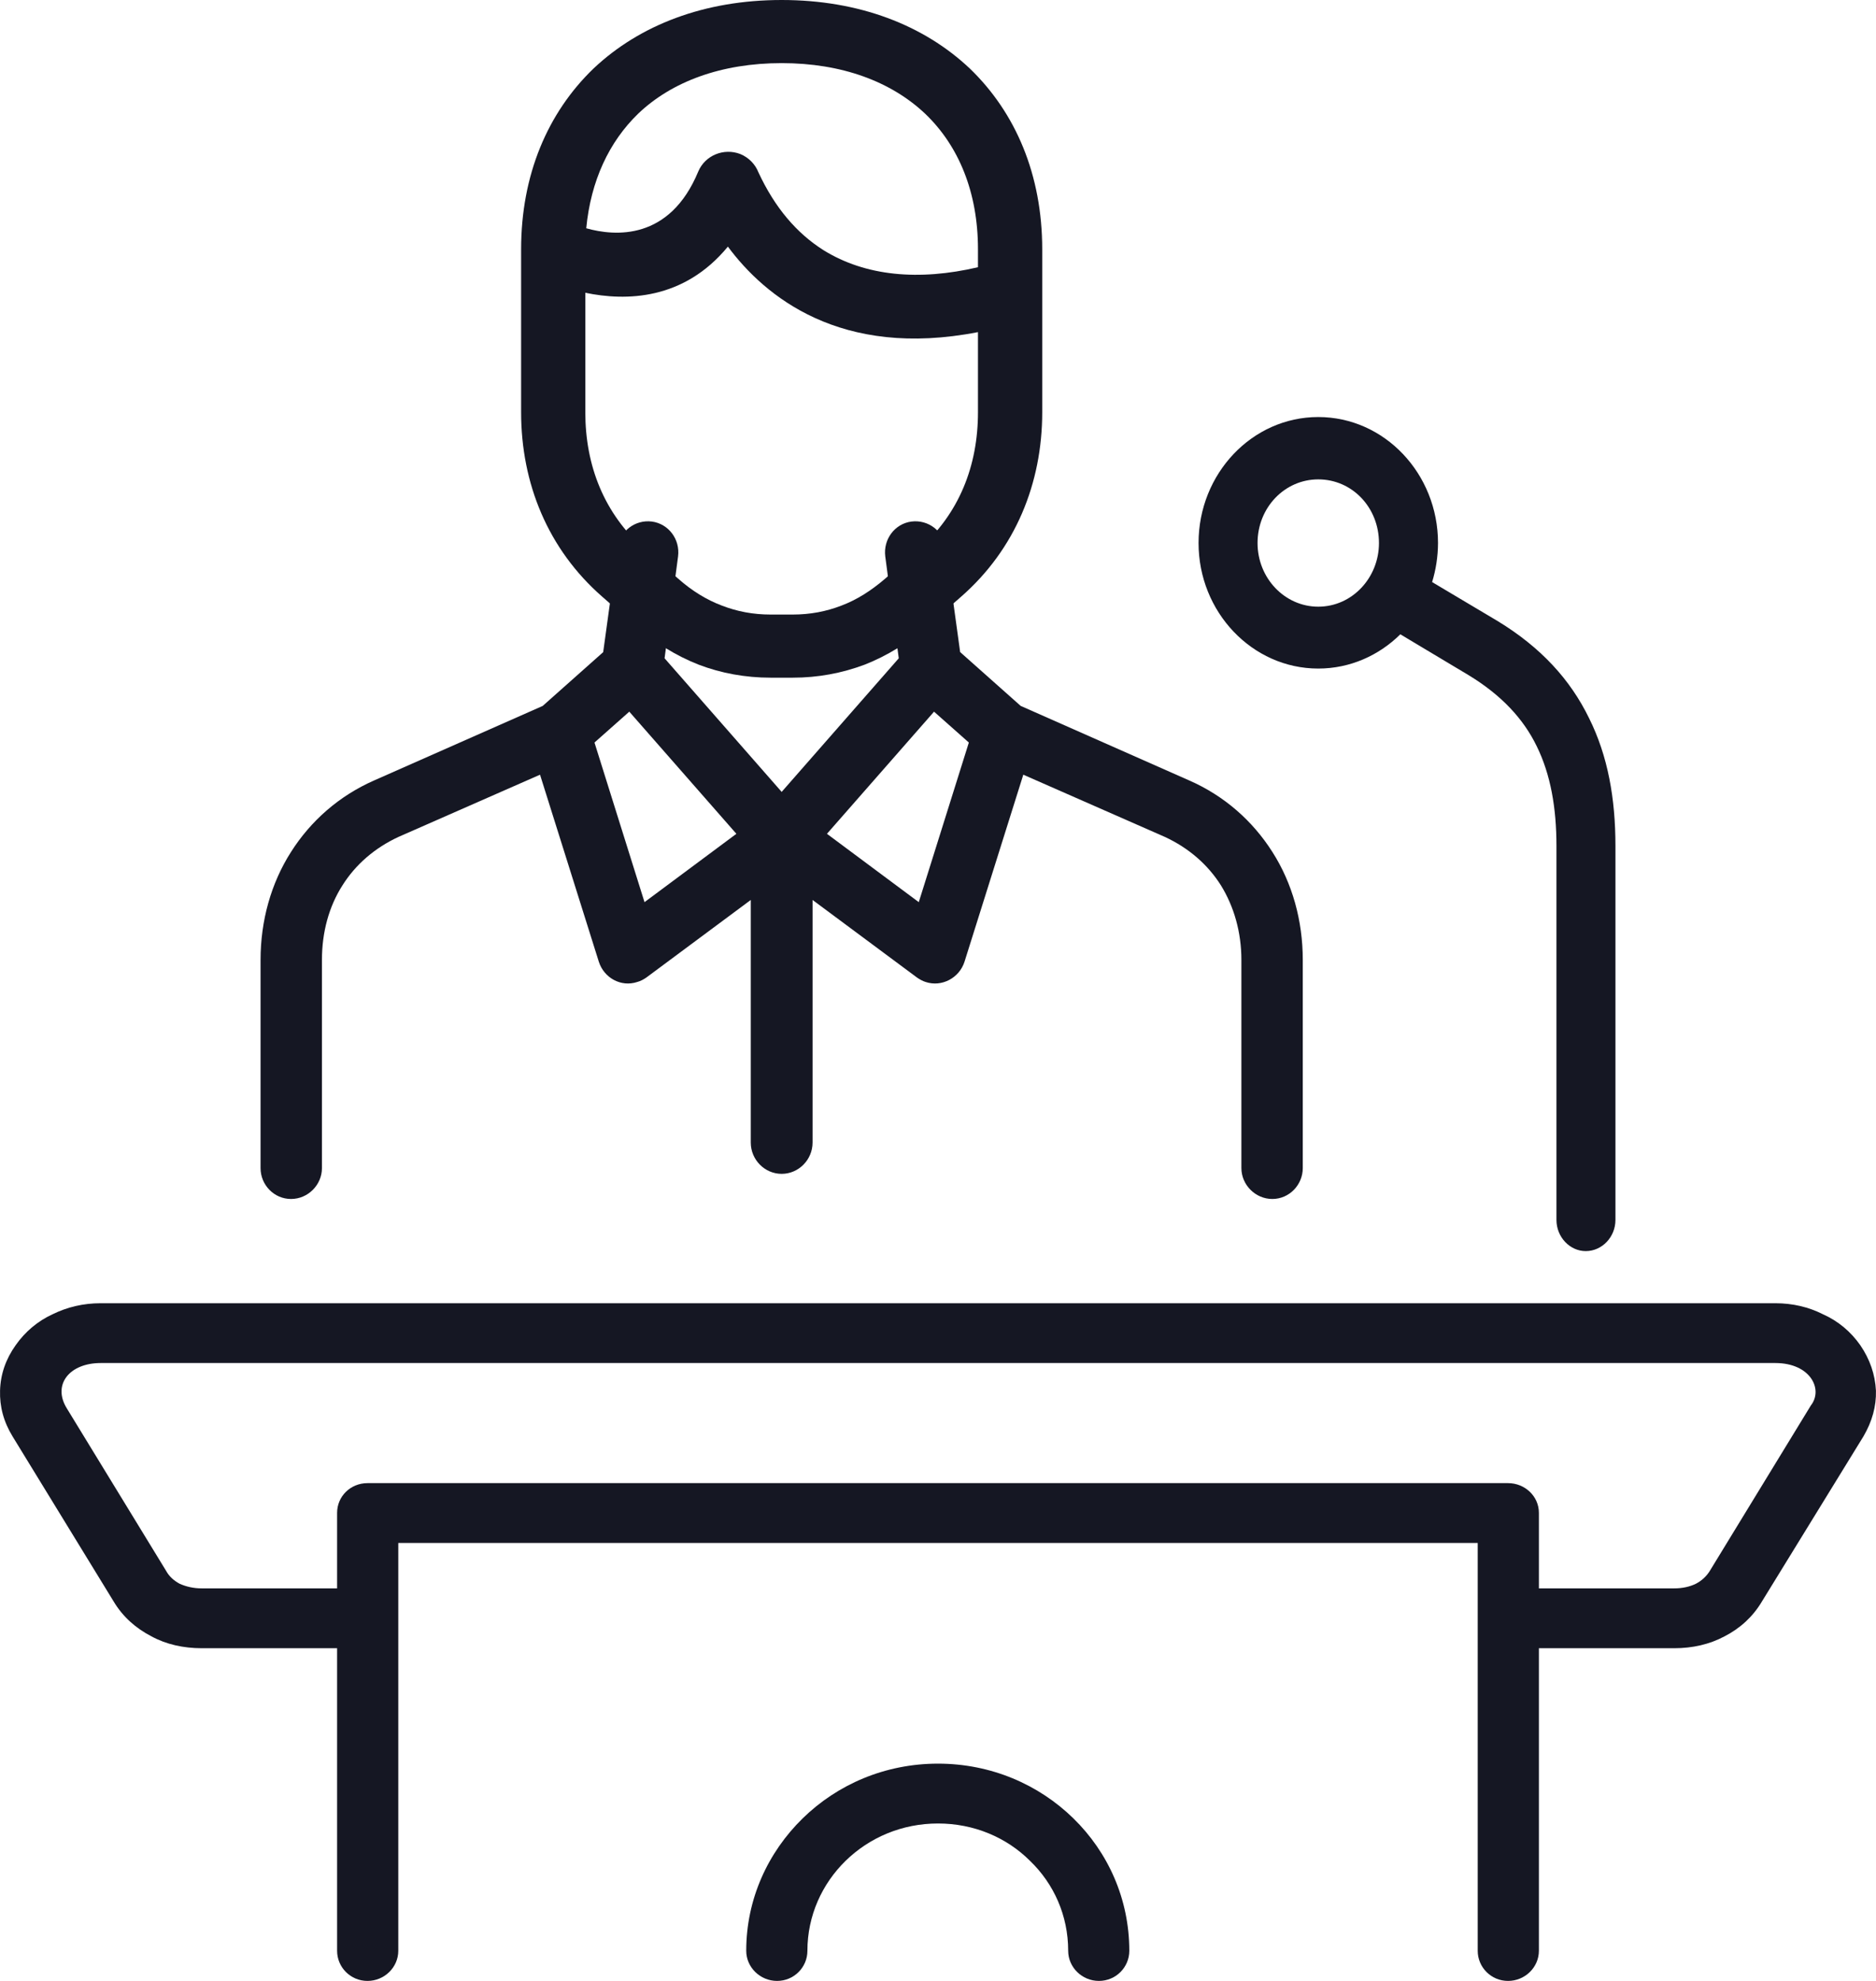
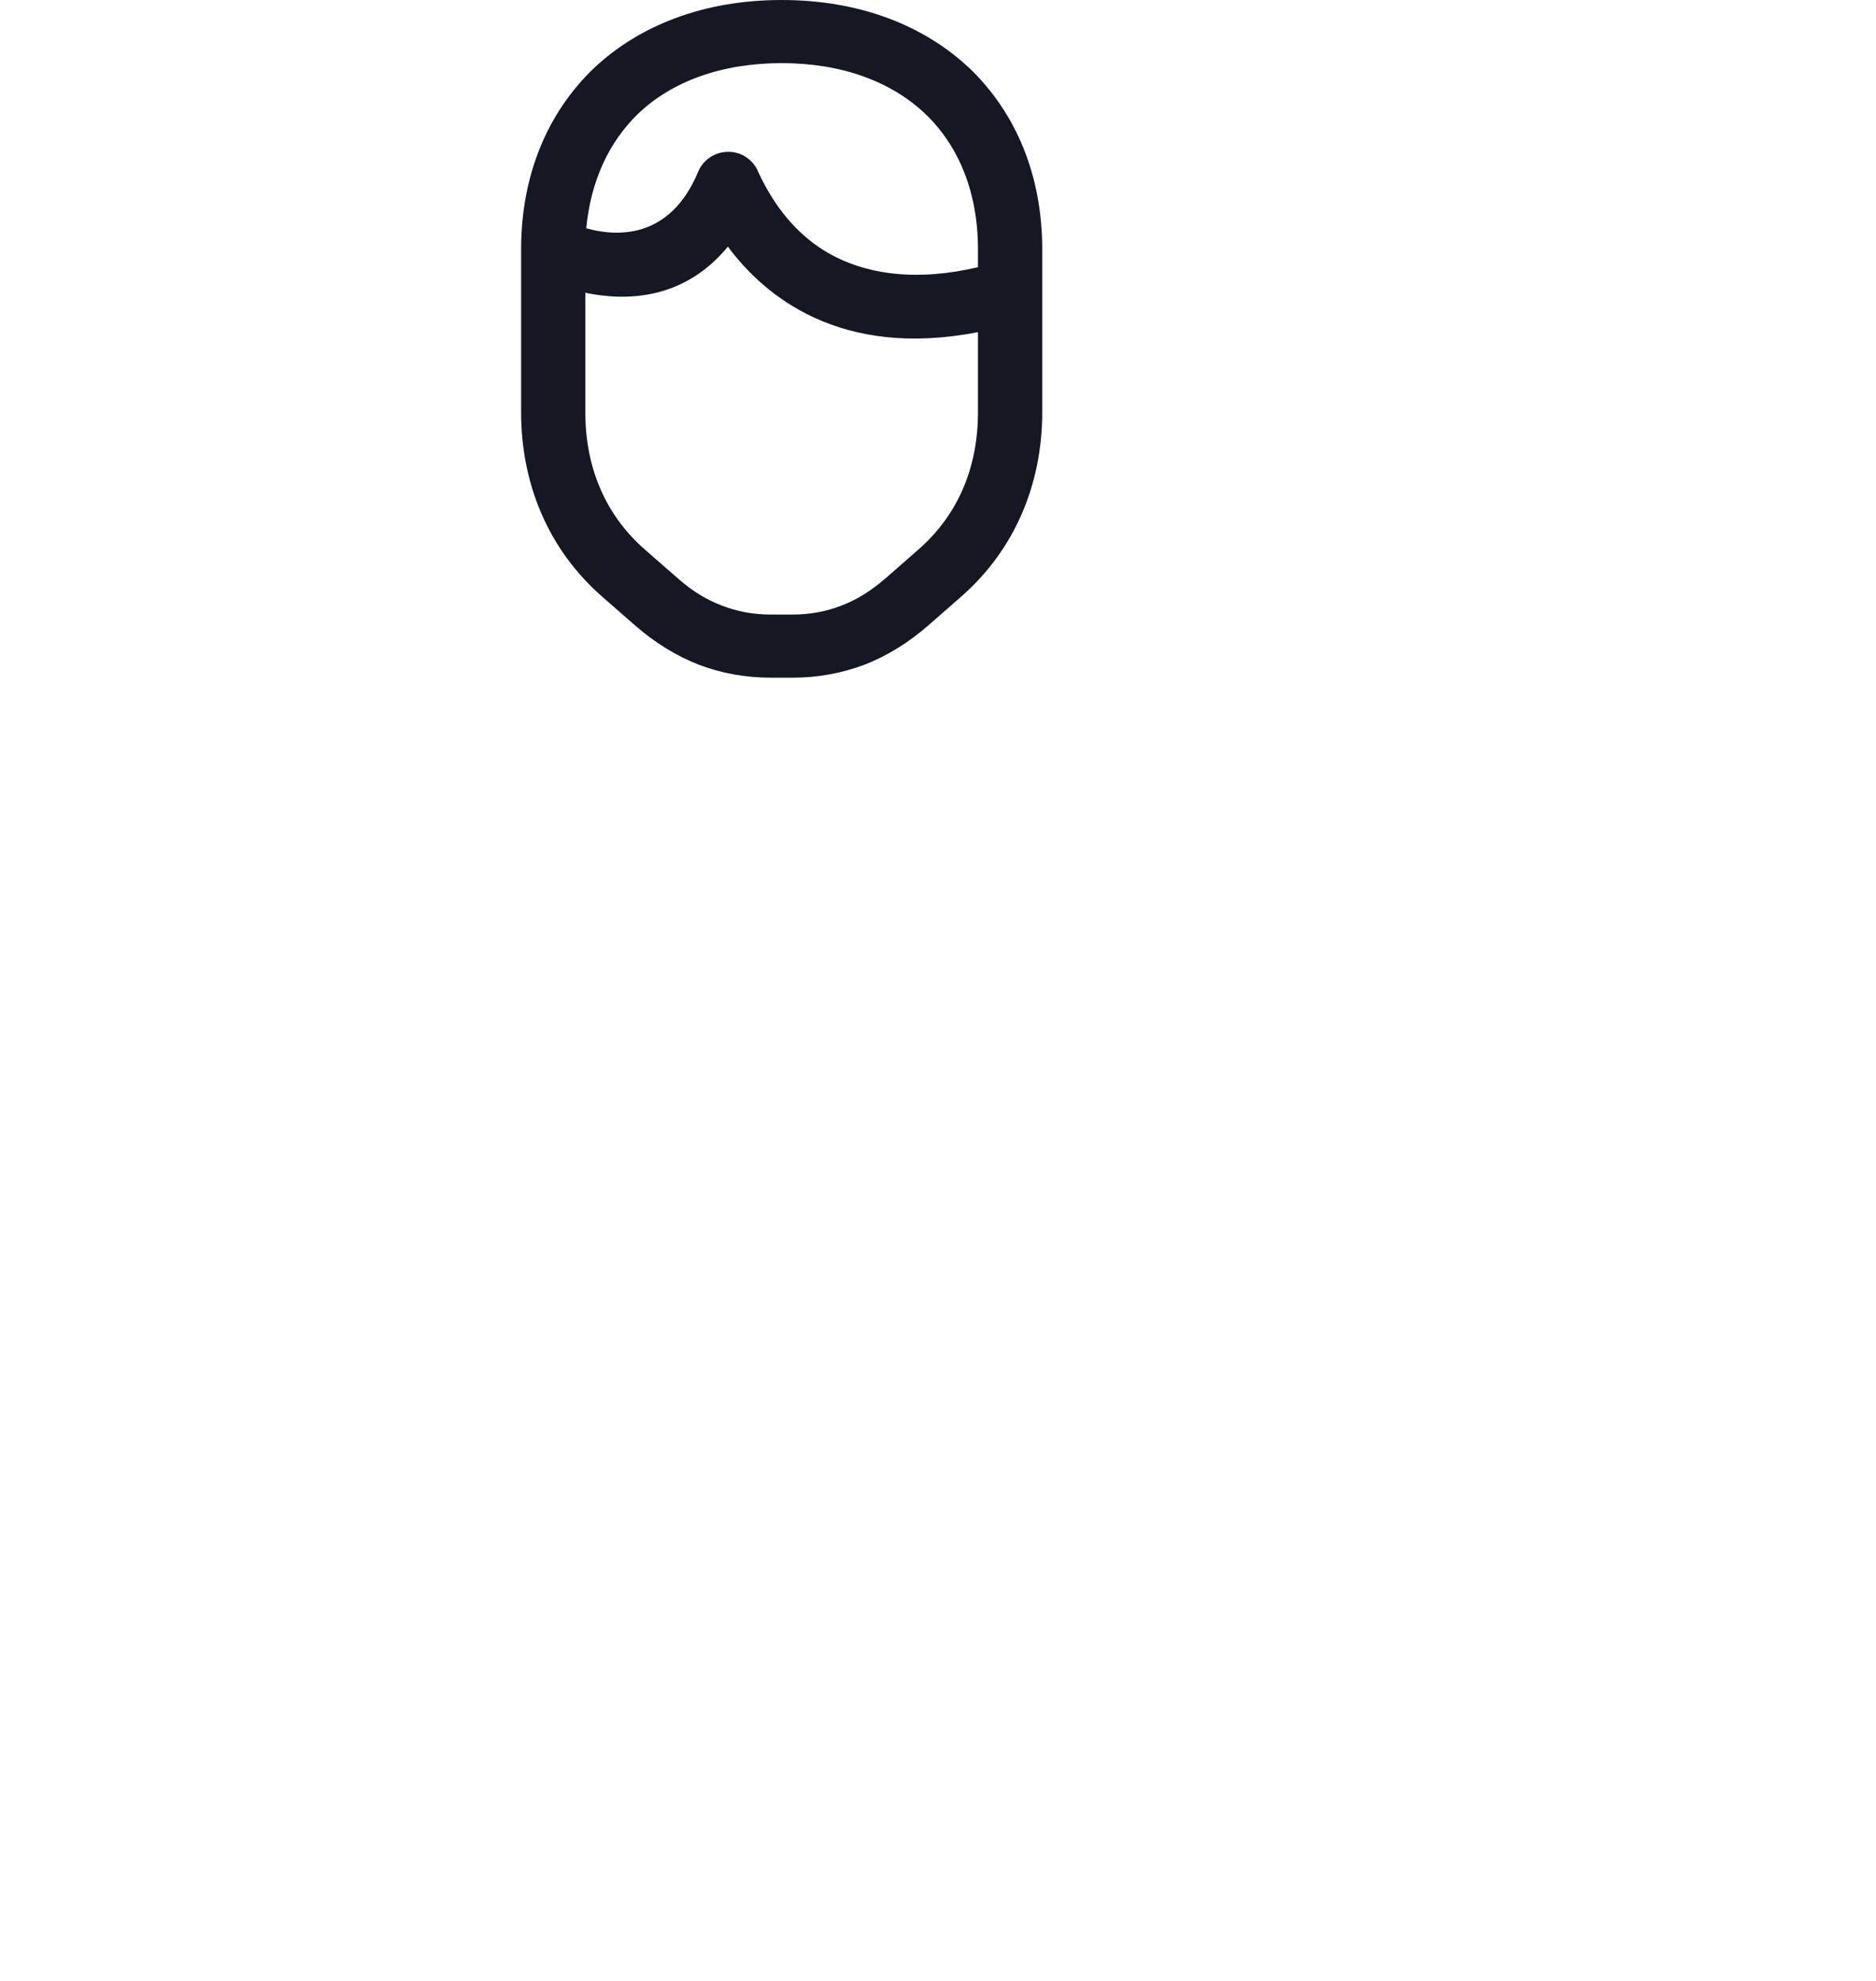
<svg xmlns="http://www.w3.org/2000/svg" width="36" height="38" viewBox="0 0 36 38" fill="none">
-   <path d="M29.531 37.422C29.531 37.739 29.264 38 28.939 38C28.615 38 28.357 37.739 28.357 37.422V31.048V29.599H7.643V31.048V37.422C7.643 37.739 7.377 38 7.052 38C6.727 38 6.469 37.739 6.469 37.422V31.618H3.872C3.522 31.618 3.189 31.545 2.906 31.39C2.606 31.235 2.357 31.015 2.182 30.723L0.242 27.556C0.067 27.271 -0.008 26.978 0.001 26.677C0.009 26.367 0.109 26.074 0.3 25.806C0.483 25.545 0.725 25.342 1.008 25.212C1.291 25.073 1.599 25 1.932 25H34.068C34.401 25 34.709 25.073 34.983 25.212C35.275 25.342 35.516 25.545 35.699 25.806C35.883 26.075 35.983 26.367 35.999 26.677C36.007 26.978 35.925 27.271 35.758 27.556L33.81 30.723C33.635 31.016 33.394 31.235 33.094 31.39C32.803 31.545 32.478 31.618 32.128 31.618H29.531L29.531 37.422ZM21.671 37.422C21.671 37.739 21.413 38 21.088 38C20.764 38 20.498 37.739 20.498 37.422C20.498 36.746 20.223 36.136 19.765 35.696C19.316 35.248 18.691 34.98 18 34.98C17.309 34.98 16.685 35.249 16.227 35.696C15.777 36.136 15.494 36.746 15.494 37.422C15.494 37.739 15.236 38 14.912 38C14.587 38 14.32 37.739 14.32 37.422C14.32 36.429 14.737 35.533 15.403 34.882C16.069 34.231 16.984 33.832 18 33.832C19.016 33.832 19.932 34.231 20.598 34.882C21.264 35.533 21.671 36.429 21.671 37.422ZM6.469 30.47V29.021C6.469 28.704 6.727 28.451 7.052 28.451H28.939C29.264 28.451 29.531 28.704 29.531 29.021V30.47H32.128C32.286 30.47 32.428 30.438 32.544 30.381C32.653 30.324 32.744 30.242 32.81 30.136L34.75 26.961C34.992 26.652 34.742 26.147 34.068 26.147H1.932C1.333 26.147 1 26.562 1.283 27.018L3.189 30.136C3.247 30.242 3.339 30.323 3.447 30.381C3.572 30.437 3.713 30.47 3.871 30.47H6.469Z" fill="#151723" />
-   <path d="M26.462 10.417C26.462 9.735 25.948 9.196 25.297 9.196C24.654 9.196 24.132 9.735 24.132 10.417C24.132 11.091 24.654 11.638 25.297 11.638C25.948 11.638 26.462 11.082 26.462 10.417ZM27.482 11.166L28.743 11.916C29.571 12.421 30.133 13.036 30.494 13.777C30.855 14.501 31 15.318 31 16.227V23.402C31 23.73 30.743 24 30.43 24C30.124 24 29.868 23.73 29.868 23.402V16.227C29.868 15.495 29.755 14.855 29.49 14.316C29.233 13.785 28.807 13.331 28.181 12.951L26.872 12.168C26.462 12.573 25.908 12.825 25.297 12.825C24.028 12.825 23 11.739 23 10.417C23 9.086 24.028 8 25.297 8C26.567 8 27.595 9.086 27.595 10.417C27.594 10.678 27.554 10.93 27.482 11.166Z" fill="#151723" />
-   <path d="M15 15.191L17.247 12.628L16.988 10.674C16.947 10.343 17.172 10.047 17.489 10.005C17.815 9.963 18.108 10.191 18.15 10.513L18.425 12.509L19.586 13.541L22.82 14.971C23.497 15.267 24.04 15.75 24.416 16.342C24.8 16.942 25 17.662 25 18.414V22.407C25 22.729 24.741 23 24.416 23C24.09 23 23.822 22.729 23.822 22.407V18.415C23.822 17.882 23.68 17.391 23.43 16.985C23.179 16.587 22.811 16.266 22.352 16.054L19.637 14.861L18.509 18.448C18.409 18.761 18.074 18.939 17.765 18.838C17.707 18.821 17.648 18.787 17.598 18.753L15.593 17.264V21.917C15.593 22.247 15.326 22.518 15 22.518C14.674 22.518 14.407 22.247 14.407 21.917V17.264L12.402 18.753C12.352 18.787 12.293 18.821 12.226 18.838C11.917 18.939 11.591 18.761 11.491 18.448L10.363 14.861L7.648 16.054C7.189 16.266 6.821 16.587 6.571 16.985C6.312 17.391 6.178 17.882 6.178 18.415V22.408C6.178 22.73 5.91 23 5.585 23C5.259 23 5 22.73 5 22.408V18.415C5 17.662 5.201 16.943 5.585 16.342C5.961 15.75 6.504 15.268 7.18 14.971L10.414 13.542L11.575 12.51L11.85 10.513C11.892 10.192 12.185 9.963 12.511 10.005C12.828 10.048 13.054 10.344 13.012 10.674L12.753 12.628L15 15.191ZM11.408 14.244L12.368 17.306L14.131 15.995L12.076 13.652L11.408 14.244ZM17.924 13.652L15.869 15.995L17.631 17.306L18.592 14.244L17.924 13.652Z" fill="#151723" />
  <path d="M14.79 13C14.301 13 13.837 12.914 13.409 12.751C12.972 12.579 12.57 12.33 12.194 12.004L11.556 11.446C10.515 10.536 10 9.273 10 7.908V4.783C10 3.357 10.507 2.164 11.39 1.314C12.273 0.481 13.514 0 15 0C16.486 0 17.727 0.481 18.61 1.314C19.493 2.164 20 3.357 20 4.783V7.908C20 9.273 19.484 10.536 18.444 11.446L17.806 12.004C17.43 12.33 17.028 12.579 16.591 12.751C16.154 12.914 15.699 13 15.21 13H14.79ZM11.25 4.379C11.8 4.534 12.85 4.619 13.4 3.289C13.531 2.98 13.889 2.834 14.204 2.954C14.37 3.022 14.493 3.151 14.554 3.306C14.869 3.984 15.288 4.474 15.804 4.8C16.608 5.298 17.631 5.392 18.767 5.126V4.782C18.767 3.692 18.4 2.799 17.753 2.181C17.098 1.563 16.154 1.211 15 1.211C13.846 1.211 12.893 1.563 12.246 2.181C11.687 2.722 11.337 3.469 11.25 4.379ZM18.767 6.371C16.127 6.886 14.676 5.684 13.968 4.731C13.12 5.761 12.01 5.778 11.232 5.616V7.908C11.232 8.93 11.591 9.857 12.377 10.544L13.016 11.102C13.278 11.334 13.557 11.506 13.855 11.618C14.143 11.729 14.449 11.789 14.79 11.789H15.21C15.551 11.789 15.857 11.729 16.145 11.618C16.442 11.506 16.713 11.334 16.984 11.102L17.622 10.544C18.409 9.857 18.767 8.93 18.767 7.908V6.371Z" fill="#151723" />
</svg>